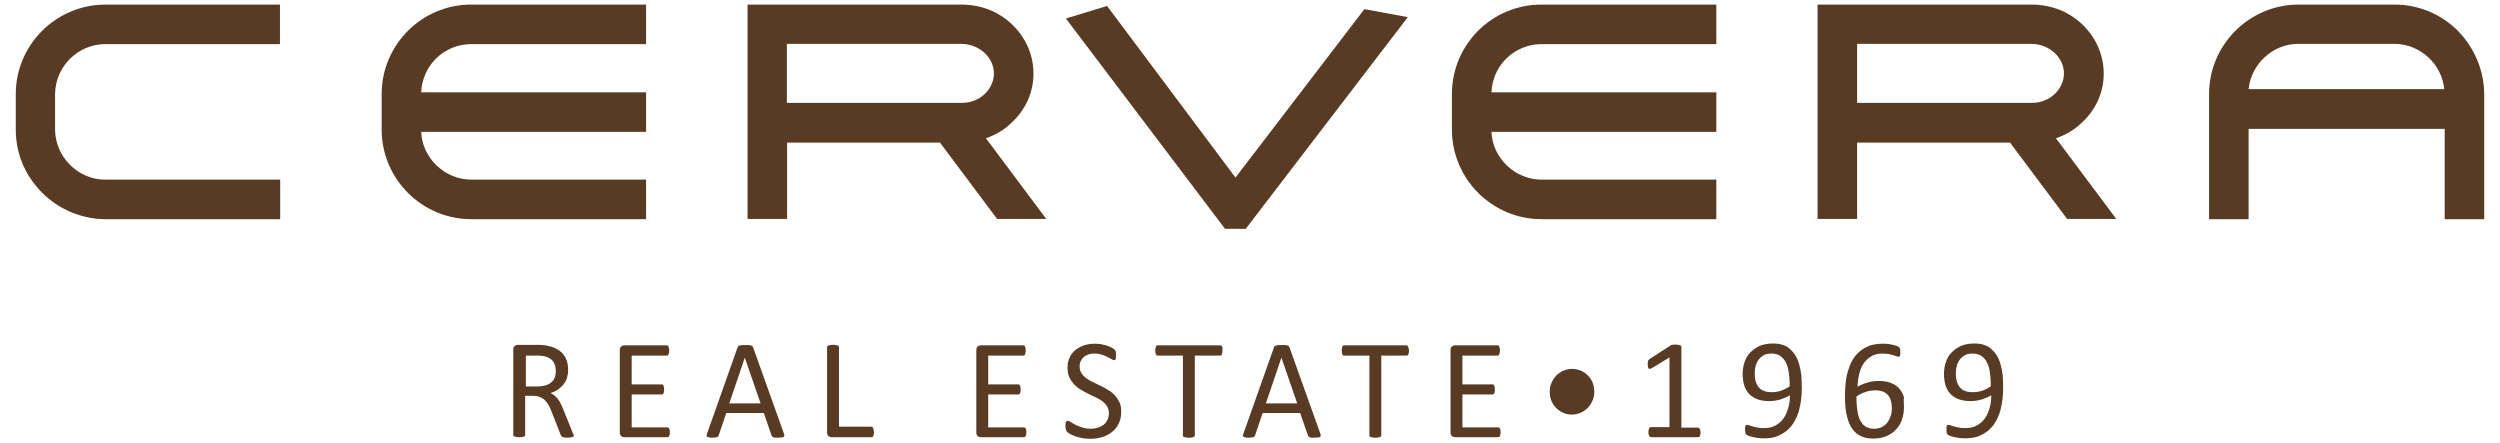
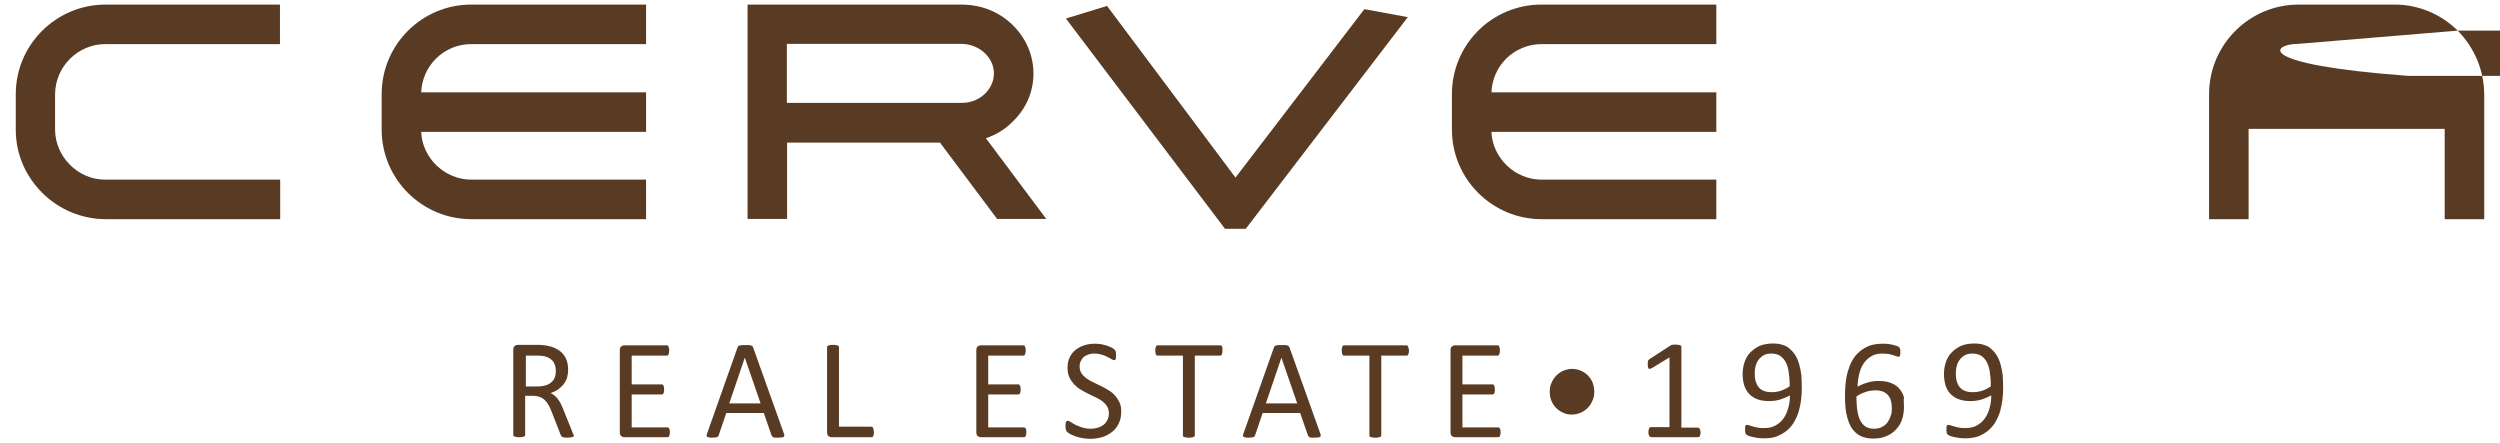
<svg xmlns="http://www.w3.org/2000/svg" id="Layer_1" x="0px" y="0px" viewBox="0 0 1093.9 193.9" style="enable-background:new 0 0 1093.9 193.9;" xml:space="preserve">
  <style type="text/css">	.st0{fill:#593B23;}</style>
  <g>
    <g>
      <path class="st0" d="M251.1,190.5c0,0.2,0,0.3-0.1,0.4c-0.1,0.1-0.2,0.2-0.4,0.3c-0.2,0.1-0.5,0.1-0.9,0.2c-0.4,0-0.9,0.1-1.5,0.1   c-0.5,0-1,0-1.3-0.1c-0.3,0-0.6-0.1-0.8-0.2c-0.2-0.1-0.4-0.2-0.5-0.4c-0.1-0.2-0.2-0.4-0.3-0.6l-3.7-9.5c-0.4-1.1-0.9-2.1-1.3-3   c-0.5-0.9-1-1.7-1.7-2.4c-0.6-0.7-1.4-1.2-2.2-1.5c-0.9-0.4-1.9-0.6-3.1-0.6h-3.5v17.1c0,0.2,0,0.3-0.1,0.4   c-0.1,0.1-0.2,0.2-0.4,0.3c-0.2,0.1-0.5,0.1-0.8,0.2c-0.3,0.1-0.8,0.1-1.3,0.1s-0.9,0-1.3-0.1c-0.3-0.1-0.6-0.1-0.8-0.2   c-0.2-0.1-0.3-0.2-0.4-0.3c-0.1-0.1-0.1-0.3-0.1-0.4v-37.2c0-0.8,0.2-1.4,0.6-1.7c0.4-0.3,0.9-0.5,1.3-0.5h8.4c1,0,1.8,0,2.5,0.1   c0.7,0.1,1.3,0.1,1.8,0.2c1.5,0.3,2.9,0.7,4,1.3c1.2,0.6,2.2,1.3,3,2.2c0.8,0.9,1.4,1.9,1.8,3.1s0.6,2.4,0.6,3.9   c0,1.4-0.2,2.6-0.5,3.7c-0.4,1.1-0.9,2-1.6,2.9c-0.7,0.8-1.5,1.5-2.4,2.2c-0.9,0.6-2,1.1-3.2,1.5c0.7,0.3,1.3,0.7,1.8,1.1   c0.5,0.4,1,1,1.5,1.6c0.5,0.6,0.9,1.4,1.3,2.2s0.8,1.7,1.2,2.8l3.6,8.9c0.3,0.8,0.5,1.3,0.6,1.6   C251.1,190.1,251.1,190.3,251.1,190.5z M243.2,162.3c0-1.6-0.4-2.9-1-3.9c-0.7-1.1-1.9-1.9-3.5-2.4c-0.5-0.1-1.1-0.3-1.7-0.3   c-0.6-0.1-1.5-0.1-2.5-0.1h-4.4v13.5h5.1c1.4,0,2.6-0.2,3.6-0.5c1-0.3,1.9-0.8,2.5-1.4c0.7-0.6,1.2-1.3,1.5-2.2   C243.1,164.2,243.2,163.3,243.2,162.3z" />
      <path class="st0" d="M293.1,189.1c0,0.4,0,0.7-0.1,1c0,0.3-0.1,0.5-0.2,0.7c-0.1,0.2-0.2,0.3-0.4,0.4c-0.1,0.1-0.3,0.1-0.4,0.1   h-18.9c-0.5,0-0.9-0.2-1.3-0.5c-0.4-0.3-0.6-0.9-0.6-1.7v-35.8c0-0.8,0.2-1.4,0.6-1.7c0.4-0.3,0.9-0.5,1.3-0.5h18.7   c0.2,0,0.3,0,0.4,0.1c0.1,0.1,0.2,0.2,0.3,0.4c0.1,0.2,0.1,0.4,0.2,0.7c0.1,0.3,0.1,0.6,0.1,1.1c0,0.4,0,0.7-0.1,1   c-0.1,0.3-0.1,0.5-0.2,0.7c-0.1,0.2-0.2,0.3-0.3,0.4c-0.1,0.1-0.3,0.1-0.4,0.1h-15.4v12.6h13.2c0.2,0,0.3,0,0.4,0.1   c0.1,0.1,0.2,0.2,0.3,0.4s0.2,0.4,0.2,0.7s0.1,0.6,0.1,1s0,0.7-0.1,1c0,0.3-0.1,0.5-0.2,0.7c-0.1,0.2-0.2,0.3-0.3,0.4   s-0.3,0.1-0.4,0.1h-13.2V187H292c0.2,0,0.3,0,0.4,0.1c0.1,0.1,0.3,0.2,0.4,0.4c0.1,0.2,0.2,0.4,0.2,0.7   C293.1,188.4,293.1,188.7,293.1,189.1z" />
      <path class="st0" d="M342.9,189.4c0.2,0.5,0.3,0.8,0.3,1.1s-0.1,0.5-0.2,0.6c-0.2,0.1-0.4,0.2-0.8,0.3c-0.4,0-0.9,0.1-1.5,0.1   s-1.1,0-1.5,0c-0.4,0-0.7-0.1-0.9-0.2c-0.2-0.1-0.3-0.2-0.4-0.3c-0.1-0.1-0.2-0.3-0.3-0.5l-3.4-9.8h-16.4l-3.3,9.7   c-0.1,0.2-0.1,0.4-0.2,0.5c-0.1,0.1-0.3,0.2-0.4,0.3c-0.2,0.1-0.5,0.2-0.8,0.2c-0.4,0-0.8,0.1-1.4,0.1s-1.1,0-1.5-0.1   c-0.4-0.1-0.6-0.2-0.8-0.3c-0.2-0.1-0.2-0.4-0.2-0.6c0-0.3,0.1-0.7,0.3-1.1l13.2-37.3c0.1-0.2,0.2-0.4,0.3-0.6   c0.1-0.1,0.3-0.3,0.6-0.3c0.3-0.1,0.6-0.1,1-0.2c0.4,0,0.9,0,1.5,0c0.7,0,1.2,0,1.6,0c0.4,0,0.8,0.1,1,0.2   c0.3,0.1,0.5,0.2,0.6,0.4c0.1,0.2,0.3,0.4,0.3,0.6L342.9,189.4z M325.9,156.5L325.9,156.5l-6.8,20h13.7L325.9,156.5z" />
      <path class="st0" d="M382.4,189c0,0.4,0,0.8-0.1,1.1c0,0.3-0.1,0.5-0.2,0.7c-0.1,0.2-0.2,0.3-0.3,0.4c-0.1,0.1-0.3,0.1-0.5,0.1   h-17.5c-0.5,0-0.9-0.2-1.3-0.5c-0.4-0.3-0.6-0.9-0.6-1.7v-37.2c0-0.2,0-0.3,0.1-0.4c0.1-0.1,0.2-0.2,0.4-0.3s0.5-0.1,0.8-0.2   c0.3-0.1,0.8-0.1,1.3-0.1s0.9,0,1.3,0.1c0.3,0.1,0.6,0.1,0.8,0.2c0.2,0.1,0.3,0.2,0.4,0.3c0.1,0.1,0.1,0.3,0.1,0.4v34.8h14.1   c0.2,0,0.3,0,0.5,0.1c0.1,0.1,0.2,0.2,0.3,0.4c0.1,0.2,0.2,0.4,0.2,0.7C382.3,188.3,382.4,188.6,382.4,189z" />
      <path class="st0" d="M449.1,189.1c0,0.4,0,0.7-0.1,1c0,0.3-0.1,0.5-0.2,0.7c-0.1,0.2-0.2,0.3-0.4,0.4c-0.1,0.1-0.3,0.1-0.4,0.1   h-18.9c-0.5,0-0.9-0.2-1.3-0.5c-0.4-0.3-0.6-0.9-0.6-1.7v-35.8c0-0.8,0.2-1.4,0.6-1.7c0.4-0.3,0.9-0.5,1.3-0.5h18.7   c0.2,0,0.3,0,0.4,0.1c0.1,0.1,0.2,0.2,0.3,0.4c0.1,0.2,0.1,0.4,0.2,0.7c0.1,0.3,0.1,0.6,0.1,1.1c0,0.4,0,0.7-0.1,1   s-0.1,0.5-0.2,0.7c-0.1,0.2-0.2,0.3-0.3,0.4c-0.1,0.1-0.3,0.1-0.4,0.1h-15.4v12.6h13.2c0.2,0,0.3,0,0.4,0.1   c0.1,0.1,0.2,0.2,0.3,0.4c0.1,0.2,0.2,0.4,0.2,0.7s0.1,0.6,0.1,1s0,0.7-0.1,1c0,0.3-0.1,0.5-0.2,0.7c-0.1,0.2-0.2,0.3-0.3,0.4   s-0.3,0.1-0.4,0.1h-13.2V187H448c0.2,0,0.3,0,0.4,0.1s0.3,0.2,0.4,0.4c0.1,0.2,0.2,0.4,0.2,0.7   C449.1,188.4,449.1,188.7,449.1,189.1z" />
      <path class="st0" d="M490.6,180.1c0,1.9-0.3,3.6-1,5c-0.7,1.5-1.6,2.8-2.9,3.8c-1.2,1-2.7,1.8-4.2,2.3c-1.7,0.5-3.4,0.8-5.2,0.8   c-1.3,0-2.6-0.1-3.7-0.3c-1.1-0.2-2.2-0.5-3.1-0.8c-0.9-0.3-1.6-0.7-2.3-1c-0.6-0.4-1-0.7-1.3-0.9c-0.2-0.2-0.4-0.6-0.5-1   c-0.1-0.4-0.2-0.9-0.2-1.6c0-0.5,0-0.8,0.1-1.1c0-0.3,0.1-0.6,0.2-0.7c0.1-0.2,0.2-0.3,0.3-0.4c0.1-0.1,0.3-0.1,0.4-0.1   c0.3,0,0.7,0.2,1.2,0.5c0.5,0.4,1.2,0.7,2,1.2c0.8,0.4,1.8,0.8,3,1.2s2.5,0.6,3.9,0.6c1.2,0,2.2-0.2,3.2-0.5   c1-0.3,1.8-0.8,2.5-1.3c0.7-0.6,1.2-1.3,1.6-2.1s0.6-1.8,0.6-2.9c0-1.2-0.3-2.1-0.8-3c-0.5-0.8-1.2-1.5-2-2.2   c-0.8-0.6-1.8-1.2-2.9-1.7c-1.1-0.5-2.2-1-3.3-1.6c-1.1-0.5-2.2-1.1-3.3-1.8c-1.1-0.6-2-1.4-2.9-2.3c-0.8-0.9-1.5-1.9-2.1-3.1   c-0.5-1.2-0.8-2.6-0.8-4.2c0-1.7,0.3-3.2,0.9-4.4c0.6-1.3,1.4-2.4,2.5-3.3s2.4-1.6,3.9-2.1c1.5-0.5,3.1-0.7,4.7-0.7   c0.9,0,1.8,0.1,2.7,0.2c0.9,0.2,1.7,0.4,2.5,0.6c0.8,0.3,1.5,0.6,2.1,0.9s1,0.6,1.2,0.8c0.2,0.2,0.3,0.4,0.4,0.5   c0.1,0.1,0.1,0.3,0.2,0.4c0,0.2,0.1,0.4,0.1,0.6c0,0.3,0,0.6,0,1c0,0.4,0,0.7,0,1s-0.1,0.5-0.1,0.7c-0.1,0.2-0.2,0.3-0.3,0.4   c-0.1,0.1-0.2,0.1-0.4,0.1c-0.2,0-0.6-0.1-1.1-0.4c-0.5-0.3-1.1-0.6-1.8-1s-1.5-0.7-2.5-1c-1-0.3-2-0.5-3.2-0.5   c-1.1,0-2.1,0.2-2.9,0.5s-1.5,0.7-2,1.2c-0.5,0.5-0.9,1.1-1.2,1.8s-0.4,1.4-0.4,2.2c0,1.1,0.3,2.1,0.8,2.9   c0.5,0.8,1.2,1.5,2.1,2.2c0.9,0.6,1.8,1.2,2.9,1.7c1.1,0.5,2.2,1.1,3.3,1.6c1.1,0.5,2.2,1.1,3.3,1.8c1.1,0.6,2.1,1.4,2.9,2.3   c0.9,0.9,1.5,1.9,2.1,3.1C490.4,177.1,490.6,178.5,490.6,180.1z" />
      <path class="st0" d="M534.9,153.4c0,0.4,0,0.7-0.1,1c0,0.3-0.1,0.5-0.2,0.7c-0.1,0.2-0.2,0.3-0.3,0.4c-0.1,0.1-0.3,0.1-0.4,0.1   h-11.1v34.9c0,0.2,0,0.3-0.1,0.4c-0.1,0.1-0.2,0.2-0.4,0.3c-0.2,0.1-0.5,0.1-0.8,0.2c-0.3,0.1-0.8,0.1-1.3,0.1   c-0.5,0-0.9,0-1.3-0.1c-0.3-0.1-0.6-0.1-0.8-0.2c-0.2-0.1-0.4-0.2-0.4-0.3c-0.1-0.1-0.1-0.3-0.1-0.4v-34.9h-11.1   c-0.2,0-0.3,0-0.4-0.1c-0.1-0.1-0.2-0.2-0.3-0.4c-0.1-0.2-0.2-0.4-0.2-0.7s-0.1-0.6-0.1-1s0-0.7,0.1-1.1c0.1-0.3,0.1-0.6,0.2-0.7   c0.1-0.2,0.2-0.3,0.3-0.4c0.1-0.1,0.3-0.1,0.4-0.1H534c0.2,0,0.3,0,0.4,0.1c0.1,0.1,0.2,0.2,0.3,0.4c0.1,0.2,0.2,0.4,0.2,0.7   C534.9,152.7,534.9,153,534.9,153.4z" />
      <path class="st0" d="M577.6,189.4c0.2,0.5,0.3,0.8,0.3,1.1s-0.1,0.5-0.2,0.6c-0.2,0.1-0.4,0.2-0.8,0.3c-0.4,0-0.9,0.1-1.5,0.1   s-1.1,0-1.5,0s-0.7-0.1-0.9-0.2c-0.2-0.1-0.3-0.2-0.4-0.3c-0.1-0.1-0.2-0.3-0.3-0.5l-3.4-9.8h-16.4l-3.3,9.7   c-0.1,0.2-0.1,0.4-0.2,0.5s-0.3,0.2-0.4,0.3c-0.2,0.1-0.5,0.2-0.8,0.2c-0.4,0-0.8,0.1-1.4,0.1c-0.6,0-1.1,0-1.5-0.1   c-0.4-0.1-0.6-0.2-0.8-0.3c-0.2-0.1-0.2-0.4-0.2-0.6c0-0.3,0.1-0.7,0.3-1.1l13.2-37.3c0.1-0.2,0.2-0.4,0.3-0.6   c0.1-0.1,0.3-0.3,0.6-0.3c0.3-0.1,0.6-0.1,1-0.2c0.4,0,0.9,0,1.5,0c0.7,0,1.2,0,1.6,0c0.4,0,0.8,0.1,1,0.2   c0.3,0.1,0.5,0.2,0.6,0.4c0.1,0.2,0.3,0.4,0.3,0.6L577.6,189.4z M560.7,156.5L560.7,156.5l-6.8,20h13.7L560.7,156.5z" />
      <path class="st0" d="M616.5,153.4c0,0.4,0,0.7-0.1,1c0,0.3-0.1,0.5-0.2,0.7c-0.1,0.2-0.2,0.3-0.3,0.4c-0.1,0.1-0.3,0.1-0.4,0.1   h-11.1v34.9c0,0.2,0,0.3-0.1,0.4c-0.1,0.1-0.2,0.2-0.4,0.3c-0.2,0.1-0.5,0.1-0.8,0.2c-0.3,0.1-0.8,0.1-1.3,0.1s-0.9,0-1.3-0.1   c-0.3-0.1-0.6-0.1-0.8-0.2c-0.2-0.1-0.4-0.2-0.4-0.3c-0.1-0.1-0.1-0.3-0.1-0.4v-34.9h-11.1c-0.2,0-0.3,0-0.4-0.1s-0.2-0.2-0.3-0.4   c-0.1-0.2-0.2-0.4-0.2-0.7s-0.1-0.6-0.1-1s0-0.7,0.1-1.1c0.1-0.3,0.1-0.6,0.2-0.7c0.1-0.2,0.2-0.3,0.3-0.4   c0.1-0.1,0.3-0.1,0.4-0.1h27.3c0.2,0,0.3,0,0.4,0.1c0.1,0.1,0.2,0.2,0.3,0.4c0.1,0.2,0.2,0.4,0.2,0.7   C616.5,152.7,616.5,153,616.5,153.4z" />
      <path class="st0" d="M656.6,189.1c0,0.4,0,0.7-0.1,1c0,0.3-0.1,0.5-0.2,0.7c-0.1,0.2-0.2,0.3-0.4,0.4c-0.1,0.1-0.3,0.1-0.4,0.1   h-18.9c-0.5,0-0.9-0.2-1.3-0.5c-0.4-0.3-0.6-0.9-0.6-1.7v-35.8c0-0.8,0.2-1.4,0.6-1.7c0.4-0.3,0.9-0.5,1.3-0.5h18.7   c0.2,0,0.3,0,0.4,0.1c0.1,0.1,0.2,0.2,0.3,0.4c0.1,0.2,0.1,0.4,0.2,0.7c0.1,0.3,0.1,0.6,0.1,1.1c0,0.4,0,0.7-0.1,1   s-0.1,0.5-0.2,0.7c-0.1,0.2-0.2,0.3-0.3,0.4c-0.1,0.1-0.3,0.1-0.4,0.1h-15.4v12.6h13.2c0.2,0,0.3,0,0.4,0.1   c0.1,0.1,0.2,0.2,0.3,0.4s0.2,0.4,0.2,0.7s0.1,0.6,0.1,1s0,0.7-0.1,1c0,0.3-0.1,0.5-0.2,0.7c-0.1,0.2-0.2,0.3-0.3,0.4   s-0.3,0.1-0.4,0.1h-13.2V187h15.6c0.2,0,0.3,0,0.4,0.1c0.1,0.1,0.3,0.2,0.4,0.4c0.1,0.2,0.2,0.4,0.2,0.7   C656.6,188.4,656.6,188.7,656.6,189.1z" />
      <path class="st0" d="M697.6,171.4c0,1.4-0.2,2.7-0.8,3.9c-0.5,1.2-1.2,2.3-2.1,3.2c-0.9,0.9-1.9,1.6-3.1,2.1   c-1.2,0.5-2.5,0.8-3.8,0.8c-1.3,0-2.6-0.2-3.8-0.8c-1.2-0.5-2.2-1.2-3.1-2.1c-0.9-0.9-1.6-2-2.1-3.2s-0.7-2.5-0.7-3.9   c0-1.4,0.2-2.7,0.8-3.9c0.5-1.2,1.2-2.3,2.1-3.2c0.9-0.9,1.9-1.6,3.1-2.1s2.5-0.8,3.8-0.8c1.3,0,2.6,0.3,3.8,0.8s2.2,1.2,3.1,2.1   c0.9,0.9,1.6,2,2.1,3.2C697.3,168.7,697.6,170,697.6,171.4z" />
      <path class="st0" d="M744.1,189.1c0,0.4,0,0.7-0.1,1c-0.1,0.3-0.1,0.5-0.2,0.7c-0.1,0.2-0.2,0.3-0.4,0.4c-0.1,0.1-0.3,0.1-0.4,0.1   h-20.5c-0.1,0-0.3,0-0.4-0.1c-0.1-0.1-0.2-0.2-0.4-0.4c-0.2-0.2-0.2-0.4-0.3-0.7c-0.1-0.3-0.1-0.6-0.1-1s0-0.7,0.1-1   s0.1-0.5,0.2-0.7c0.1-0.2,0.2-0.3,0.3-0.4c0.1-0.1,0.3-0.1,0.4-0.1h8.2v-30.5l-7.6,4.6c-0.4,0.2-0.7,0.3-0.9,0.4   c-0.2,0-0.4,0-0.6-0.1c-0.1-0.1-0.2-0.4-0.3-0.7s-0.1-0.7-0.1-1.2c0-0.4,0-0.7,0-0.9c0-0.3,0.1-0.5,0.1-0.6   c0.1-0.2,0.1-0.3,0.3-0.4c0.1-0.1,0.3-0.3,0.4-0.4l9.1-5.9c0.1-0.1,0.2-0.1,0.3-0.2c0.1,0,0.3-0.1,0.5-0.1c0.2,0,0.4-0.1,0.6-0.1   s0.6,0,0.9,0c0.5,0,0.9,0,1.2,0.1c0.3,0,0.6,0.1,0.8,0.2s0.3,0.2,0.4,0.3c0.1,0.1,0.1,0.2,0.1,0.4v35.3h7.1c0.2,0,0.3,0,0.5,0.1   c0.1,0.1,0.3,0.2,0.4,0.4c0.1,0.2,0.2,0.4,0.2,0.7C744.1,188.5,744.1,188.9,744.1,189.1z" />
      <path class="st0" d="M788.4,169.6c0,1.8-0.1,3.5-0.3,5.2c-0.2,1.8-0.6,3.5-1,5.1c-0.5,1.7-1.2,3.2-2,4.6c-0.8,1.5-1.9,2.7-3.1,3.8   c-1.3,1.1-2.8,1.9-4.4,2.6s-3.8,0.9-6,0.9c-0.9,0-1.7-0.1-2.6-0.2c-0.8-0.1-1.6-0.3-2.2-0.4c-0.7-0.2-1.2-0.3-1.7-0.5   c-0.5-0.2-0.8-0.4-1-0.6c-0.2-0.2-0.4-0.4-0.4-0.8c-0.1-0.3-0.1-0.8-0.1-1.3s0-0.8,0-1.1s0.1-0.5,0.1-0.6c0.1-0.1,0.2-0.2,0.3-0.3   c0.1-0.1,0.3-0.1,0.4-0.1c0.2,0,0.5,0.1,1,0.2c0.4,0.2,0.9,0.3,1.6,0.5c0.6,0.2,1.4,0.4,2.2,0.5c0.8,0.2,1.8,0.2,2.8,0.2   c2,0,3.7-0.4,5-1.2c1.4-0.8,2.6-1.8,3.5-3.2c0.9-1.3,1.6-2.9,2-4.5c0.5-1.7,0.7-3.6,0.7-5.4c-1.1,0.6-2.4,1.2-3.9,1.7   c-1.5,0.5-3.3,0.8-5.1,0.8c-2.2,0-4-0.3-5.5-0.9c-1.5-0.6-2.7-1.5-3.6-2.5c-0.9-1.1-1.6-2.3-2-3.8c-0.4-1.5-0.6-3.1-0.6-4.7   c0-1.8,0.3-3.5,0.8-5s1.3-3.1,2.4-4.2c1.1-1.2,2.5-2.2,4.1-3c1.7-0.7,3.7-1.1,5.9-1.1c1.7,0,3.1,0.2,4.3,0.6   c1.3,0.4,2.4,1,3.3,1.9c0.9,0.8,1.8,1.8,2.4,2.9c0.7,1.1,1.2,2.4,1.6,3.9c0.4,1.4,0.7,3,0.9,4.6   C788.3,166,788.4,167.8,788.4,169.6z M783.1,169c0-2.7-0.2-4.8-0.5-6.7c-0.3-1.8-0.9-3.3-1.5-4.3c-0.7-1.1-1.5-1.9-2.5-2.5   c-1-0.5-2.1-0.8-3.4-0.8s-2.5,0.2-3.4,0.7c-0.9,0.5-1.7,1.2-2.3,2c-0.6,0.8-1.1,1.8-1.3,2.8c-0.3,1-0.4,2.1-0.4,3.2   c0,1.2,0.1,2.4,0.4,3.4c0.3,1,0.7,1.9,1.3,2.6c0.6,0.7,1.3,1.3,2.2,1.6c0.9,0.4,2.1,0.6,3.4,0.6c1.5,0,3-0.2,4.4-0.7   C780.8,170.4,782,169.8,783.1,169z" />
      <path class="st0" d="M833.1,178.3c0,1.8-0.3,3.5-0.8,5.1c-0.5,1.7-1.4,3.1-2.5,4.3c-1.1,1.3-2.5,2.3-4.1,3   c-1.7,0.8-3.7,1.2-5.9,1.2c-1.7,0-3.1-0.2-4.3-0.6c-1.3-0.4-2.4-1-3.3-1.8s-1.7-1.7-2.4-2.9c-0.6-1.1-1.1-2.4-1.5-3.9   c-0.4-1.4-0.7-3-0.8-4.7c-0.2-1.7-0.2-3.6-0.2-5.4c0-1.7,0.1-3.5,0.3-5.2c0.2-1.8,0.5-3.5,1-5.1s1.1-3.2,1.9-4.6s1.8-2.7,3.1-3.8   c1.2-1.1,2.7-1.9,4.3-2.6c1.7-0.6,3.7-0.9,5.9-0.9c0.8,0,1.5,0,2.3,0.1c0.8,0.1,1.5,0.2,2.2,0.4c0.7,0.2,1.2,0.3,1.7,0.5   c0.5,0.2,0.8,0.3,0.9,0.5c0.1,0.1,0.3,0.2,0.3,0.4c0.1,0.1,0.1,0.3,0.2,0.4c0,0.2,0.1,0.3,0.1,0.5c0,0.2,0,0.4,0,0.7   c0,0.4,0,0.7,0,1c0,0.3-0.1,0.5-0.1,0.7c-0.1,0.2-0.2,0.3-0.3,0.4s-0.3,0.1-0.4,0.1c-0.2,0-0.5-0.1-0.9-0.2   c-0.4-0.1-0.9-0.3-1.4-0.5c-0.6-0.2-1.2-0.3-2-0.5c-0.8-0.1-1.7-0.2-2.8-0.2c-1.9,0-3.6,0.4-4.8,1.2c-1.4,0.8-2.5,1.9-3.4,3.2   c-0.9,1.3-1.5,2.9-1.9,4.6s-0.7,3.6-0.7,5.5c0.5-0.3,1.1-0.6,1.8-0.9c0.7-0.3,1.4-0.6,2.2-0.8c0.8-0.3,1.6-0.5,2.5-0.6   c0.9-0.2,1.8-0.2,2.8-0.2c2.2,0,3.9,0.3,5.4,0.9c1.5,0.6,2.7,1.4,3.6,2.5c0.9,1.1,1.6,2.3,2,3.7   C832.9,175.1,833.1,176.6,833.1,178.3z M827.8,178.8c0-1.2-0.1-2.3-0.4-3.3c-0.2-1-0.6-1.8-1.2-2.5c-0.6-0.7-1.3-1.2-2.2-1.6   c-0.9-0.4-2.1-0.6-3.4-0.6c-0.8,0-1.5,0.1-2.3,0.2c-0.8,0.1-1.5,0.3-2.2,0.6c-0.7,0.2-1.4,0.5-2,0.8c-0.6,0.3-1.2,0.7-1.8,1.1   c0,2.7,0.2,4.9,0.5,6.7c0.3,1.8,0.8,3.3,1.5,4.3c0.6,1.1,1.5,1.9,2.4,2.4c1,0.5,2.1,0.7,3.4,0.7s2.5-0.3,3.4-0.8   c1-0.5,1.8-1.2,2.4-2c0.6-0.9,1.1-1.8,1.4-2.9C827.7,181,827.8,179.9,827.8,178.8z" />
      <path class="st0" d="M876.5,169.6c0,1.8-0.1,3.5-0.3,5.2s-0.6,3.5-1,5.1c-0.5,1.7-1.2,3.2-2,4.6c-0.8,1.5-1.9,2.7-3.1,3.8   c-1.3,1.1-2.8,1.9-4.4,2.6c-1.7,0.6-3.8,0.9-6,0.9c-0.9,0-1.7-0.1-2.6-0.2c-0.8-0.1-1.6-0.3-2.2-0.4c-0.7-0.2-1.2-0.3-1.7-0.5   c-0.5-0.2-0.8-0.4-1-0.6c-0.2-0.2-0.4-0.4-0.4-0.8c-0.1-0.3-0.1-0.8-0.1-1.3s0-0.8,0-1.1s0.1-0.5,0.1-0.6c0.1-0.1,0.2-0.2,0.3-0.3   c0.1-0.1,0.3-0.1,0.4-0.1c0.2,0,0.5,0.1,1,0.2c0.4,0.2,0.9,0.3,1.6,0.5c0.6,0.2,1.4,0.4,2.2,0.5c0.8,0.2,1.8,0.2,2.8,0.2   c2,0,3.7-0.4,5-1.2c1.4-0.8,2.6-1.8,3.5-3.2c0.9-1.3,1.6-2.9,2-4.5c0.5-1.7,0.7-3.6,0.7-5.4c-1.1,0.6-2.4,1.2-3.9,1.7   c-1.5,0.5-3.3,0.8-5.1,0.8c-2.2,0-4-0.3-5.5-0.9c-1.5-0.6-2.7-1.5-3.6-2.5c-0.9-1.1-1.6-2.3-2-3.8s-0.6-3.1-0.6-4.7   c0-1.8,0.3-3.5,0.8-5c0.5-1.6,1.3-3.1,2.4-4.2c1.1-1.2,2.5-2.2,4.1-3c1.7-0.7,3.7-1.1,5.9-1.1c1.7,0,3.1,0.2,4.3,0.6   c1.3,0.4,2.4,1,3.3,1.9c0.9,0.8,1.8,1.8,2.4,2.9c0.7,1.1,1.2,2.4,1.6,3.9c0.4,1.4,0.7,3,0.9,4.6   C876.4,166,876.5,167.8,876.5,169.6z M871.1,169c0-2.7-0.2-4.8-0.5-6.7c-0.3-1.8-0.9-3.3-1.5-4.3c-0.7-1.1-1.5-1.9-2.5-2.5   c-1-0.5-2.1-0.8-3.4-0.8c-1.3,0-2.5,0.2-3.4,0.7c-0.9,0.5-1.7,1.2-2.3,2c-0.6,0.8-1.1,1.8-1.3,2.8c-0.3,1-0.4,2.1-0.4,3.2   c0,1.2,0.1,2.4,0.4,3.4c0.3,1,0.7,1.9,1.3,2.6c0.6,0.7,1.3,1.3,2.2,1.6c0.9,0.4,2.1,0.6,3.4,0.6c1.5,0,3-0.2,4.4-0.7   C868.9,170.4,870.1,169.8,871.1,169z" />
    </g>
    <g>
      <path class="st0" d="M6.9,41.2v15.5c0,10.5,4.1,20.2,11.6,27.7c7.3,7.3,17.4,11.5,27.7,11.5h76.4V78.6H45.9   c-11.8,0-21.8-10.1-21.8-21.9V41.2c0.1-12.1,10-21.9,22-21.9h76.4V2H46.2C24.6,2,6.9,19.5,6.9,41.2z" />
      <path class="st0" d="M167,41.2v15.5c0,21.6,17.6,39.2,39.2,39.2h76.5V78.6h-76.5c-11.7,0-21.5-9.6-21.9-20.9h98.4V40.4h-98.4   c0.2-5.5,2.5-10.8,6.4-14.7c4.1-4.1,9.6-6.4,15.5-6.4h76.5V2h-76.5C184.6,2,167,19.5,167,41.2z" />
      <path class="st0" d="M442.6,53.7c6.2-5.7,9.6-13.3,9.6-21.5c0-10.2-5.3-19.6-14.2-25.3C432.9,3.6,426.8,2,420.6,2h-93.5v93.8h17.3   V62.4h66.9l25,33.4h21.5l-26.4-35.3C435.7,59,439.6,56.7,442.6,53.7z M344.3,19.2h76.3c7.8,0,14.3,5.9,14.3,12.9   s-6.3,12.9-13.8,12.9h-76.8V19.2z" />
      <polygon class="st0" points="540.6,77.7 484.4,2.6 466.4,8.1 536,100.1 545.1,100.1 616,7.5 597,4   " />
      <path class="st0" d="M635.3,41.2v15.5c0,21.6,17.6,39.2,39.2,39.2H751V78.6h-76.5c-11.7,0-21.5-9.6-21.9-20.9H751V40.4h-98.4   c0.2-5.5,2.5-10.8,6.4-14.7c4.1-4.1,9.7-6.4,15.5-6.4H751V2h-76.5C652.8,2,635.3,19.5,635.3,41.2z" />
-       <path class="st0" d="M910.9,53.7c6.2-5.7,9.6-13.3,9.6-21.5c0-10.2-5.3-19.6-14.2-25.3C901.1,3.6,895.1,2,888.9,2h-93.6v93.8h17.3   V62.4h66.9l25,33.4H926l-26.4-35.3C904,59,907.8,56.7,910.9,53.7z M812.6,19.2h76.2c7.8,0,14.3,5.9,14.3,12.9s-6.3,12.9-13.8,12.9   h-76.7V19.2z" />
-       <path class="st0" d="M1075.4,13.4C1067.9,6,1058,2,1047.8,2h-42c-21.6,0-39.2,17.6-39.2,39.2v54.7h17.3V56.4h85.8v39.5h17.3V41.2   C1086.9,30.8,1082.8,21,1075.4,13.4z M1005.5,19.2h42.2c11.3,0,20.8,8.9,21.8,19.8h-85.6C985,28.1,994.4,19.2,1005.5,19.2z" />
+       <path class="st0" d="M1075.4,13.4C1067.9,6,1058,2,1047.8,2h-42c-21.6,0-39.2,17.6-39.2,39.2v54.7h17.3V56.4h85.8v39.5h17.3V41.2   C1086.9,30.8,1082.8,21,1075.4,13.4z h42.2c11.3,0,20.8,8.9,21.8,19.8h-85.6C985,28.1,994.4,19.2,1005.5,19.2z" />
    </g>
  </g>
</svg>